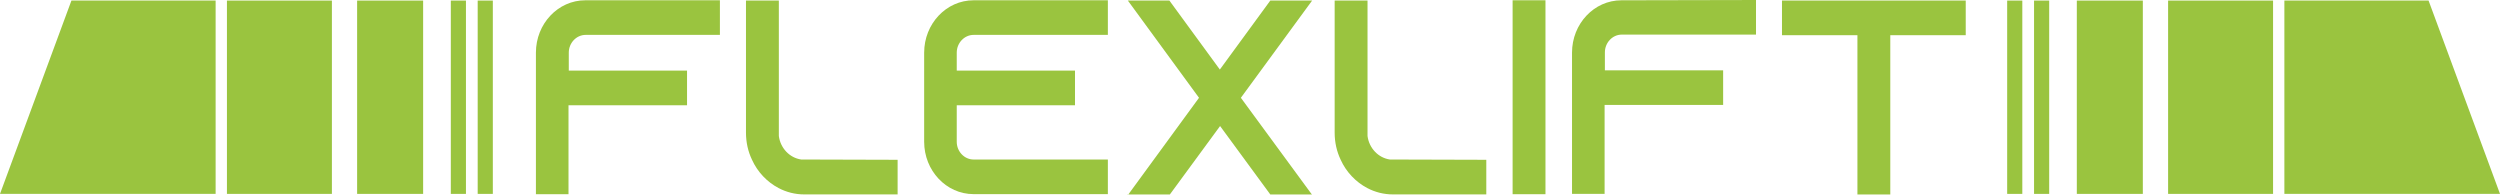
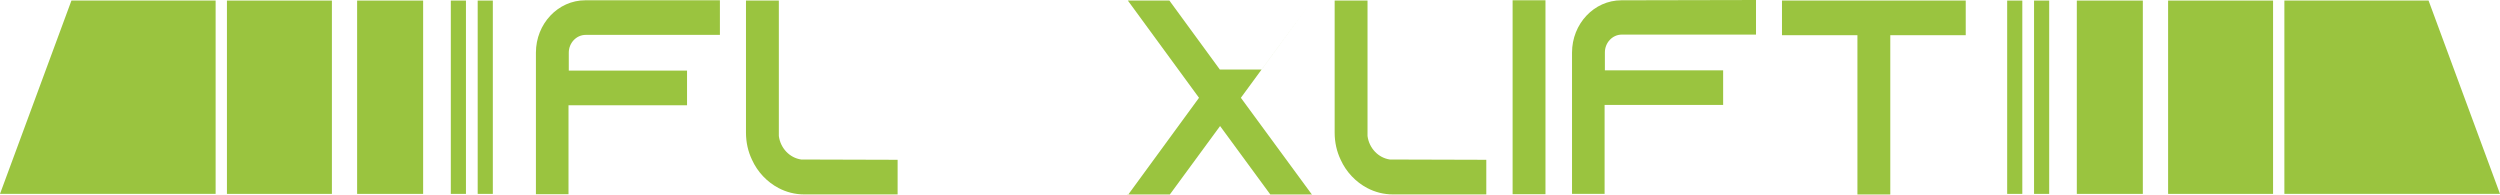
<svg xmlns="http://www.w3.org/2000/svg" id="Layer_1" data-name="Layer 1" viewBox="0 0 530.21 41.35">
  <defs>
    <style>
      .cls-1 {
        fill: #9ac43f;
      }
    </style>
  </defs>
  <g>
    <path class="cls-1" d="M152.68.06v7.34h-28.48c-1.95,0-3.57,1.7-3.57,3.76v3.82h25.08v7.34h-25.14v18.86h-6.91V11.16C113.66,5.05,118.34.06,124.14.06h28.54Z" />
    <path class="cls-1" d="M190.37,33.89v7.34h-19.79c-1.95,0-3.79-.47-5.46-1.35-2.45-1.29-4.46-3.41-5.63-5.99-.84-1.76-1.28-3.7-1.28-5.76V.12h6.97v28.72c.33,2.58,2.29,4.64,4.74,4.99l20.46.06Z" />
-     <path class="cls-1" d="M202.91,11.16v3.82h25.08v7.34h-25.08v7.75c0,2.06,1.62,3.76,3.57,3.76h28.48v7.34h-28.48c-5.8,0-10.48-4.99-10.48-11.1V11.16c0-6.11,4.68-11.1,10.48-11.1h28.48v7.34h-28.48c-1.95,0-3.57,1.7-3.57,3.76Z" />
-     <path class="cls-1" d="M239.14,41.24h.11l-.11.12v-.12ZM278.28.12l-15.11,20.62,15.05,20.5h-8.81l-10.65-14.51-10.65,14.51h-8.81l14.99-20.5L239.2.12h8.81l10.7,14.63L269.41.12h8.86ZM278.16,41.35l-.06-.12h.06v.12Z" />
+     <path class="cls-1" d="M239.14,41.24h.11l-.11.12v-.12ZM278.28.12l-15.11,20.62,15.05,20.5h-8.81l-10.65-14.51-10.65,14.51h-8.81l14.99-20.5L239.2.12h8.81l10.7,14.63h8.86ZM278.16,41.35l-.06-.12h.06v.12Z" />
    <path class="cls-1" d="M315.22,33.89v7.34h-19.79c-1.95,0-3.79-.47-5.46-1.35-2.45-1.29-4.46-3.41-5.63-5.99-.84-1.76-1.28-3.7-1.28-5.76V.12h6.97v28.72c.33,2.58,2.29,4.64,4.74,4.99l20.46.06Z" />
    <path class="cls-1" d="M320.8,41.18V.06h6.97v41.12h-6.97Z" />
    <path class="cls-1" d="M372.42,0v7.34h-28.48c-1.95,0-3.57,1.7-3.57,3.76v3.82h25.08v7.34h-25.14v18.86h-6.91V11.16c0-6.11,4.68-11.1,10.48-11.1l28.54-.06Z" />
    <path class="cls-1" d="M416.9.12v7.34h-16v33.78h-6.97V7.46h-16V.12h38.96Z" />
  </g>
  <polygon class="cls-1" points="45.73 41.12 0 41.12 15.15 .12 45.73 .12 45.73 41.12" />
  <rect class="cls-1" x="48.13" y=".12" width="22.26" height="41" />
  <rect class="cls-1" x="75.74" y=".12" width="14" height="41" />
  <rect class="cls-1" x="95.61" y=".12" width="3.21" height="41" />
  <rect class="cls-1" x="101.31" y=".12" width="3.21" height="41" />
  <polygon class="cls-1" points="484.48 .12 515.06 .12 530.21 41.12 484.48 41.12 484.48 .12" />
  <rect class="cls-1" x="459.82" y=".12" width="22.26" height="41" transform="translate(941.9 41.24) rotate(180)" />
  <rect class="cls-1" x="440.47" y=".12" width="14" height="41" transform="translate(894.93 41.24) rotate(180)" />
  <rect class="cls-1" x="431.39" y=".12" width="3.21" height="41" transform="translate(865.99 41.24) rotate(180)" />
  <rect class="cls-1" x="425.68" y=".12" width="3.21" height="41" transform="translate(854.58 41.24) rotate(180)" />
</svg>